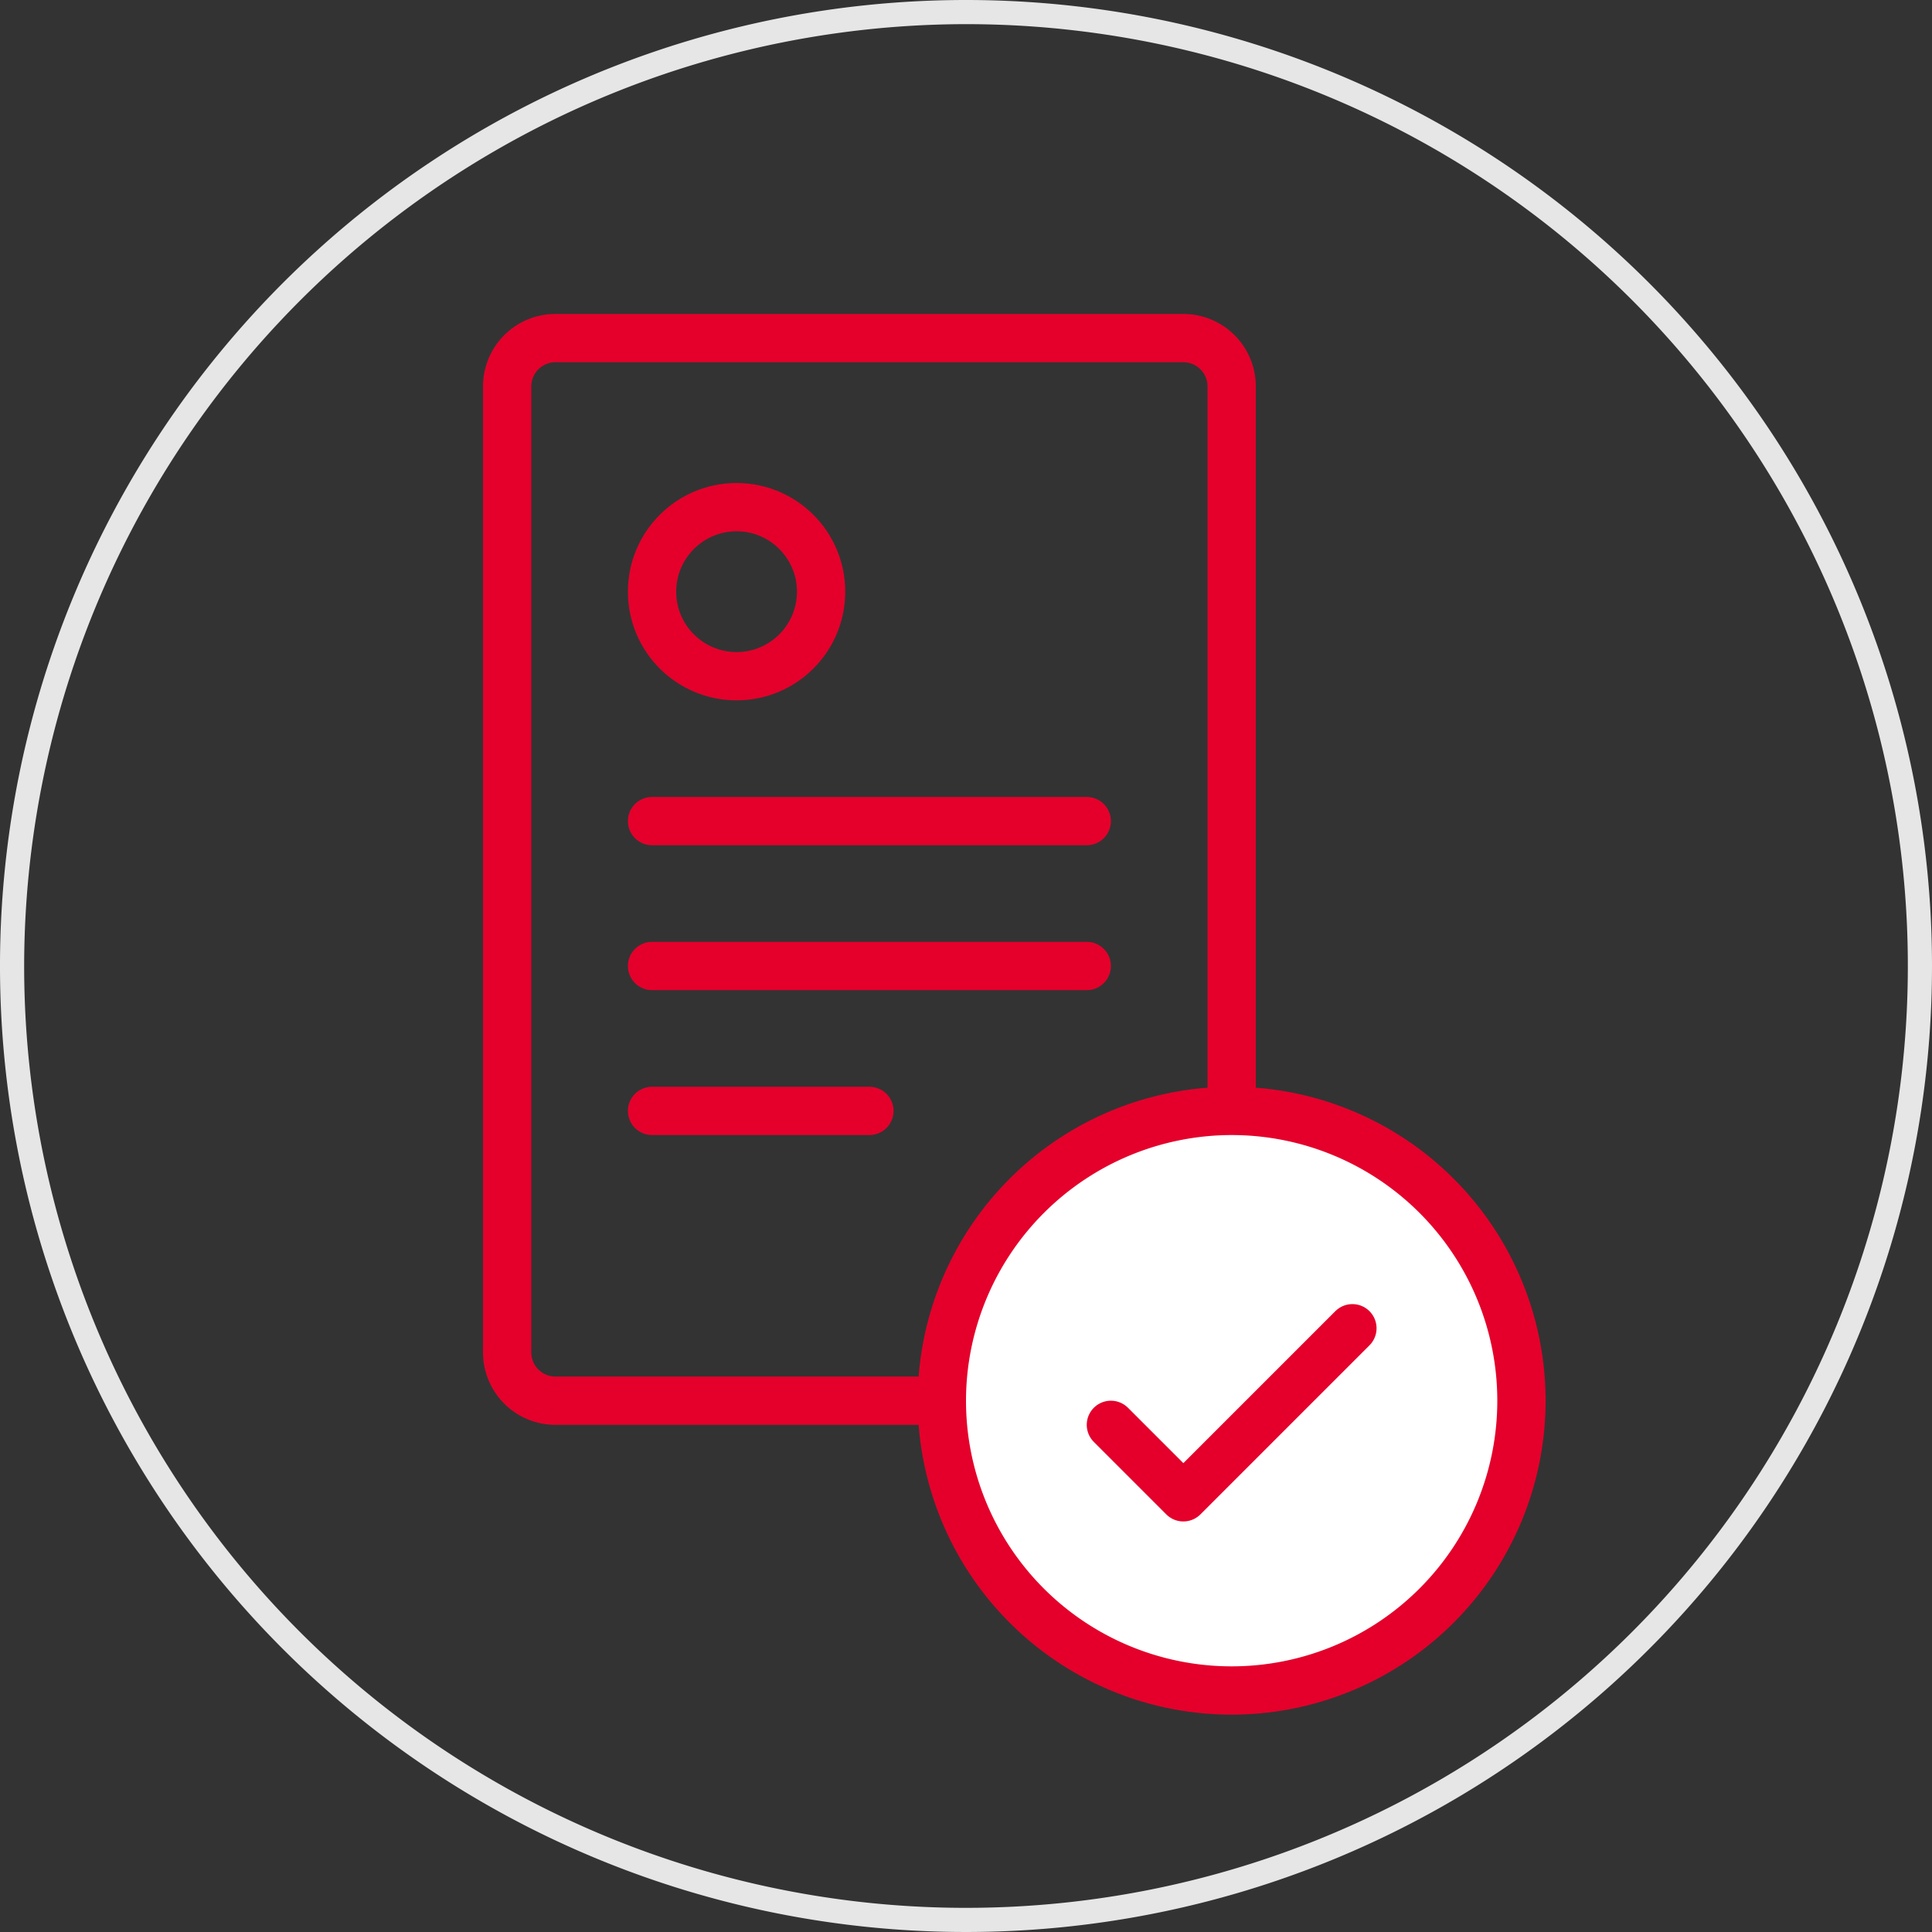
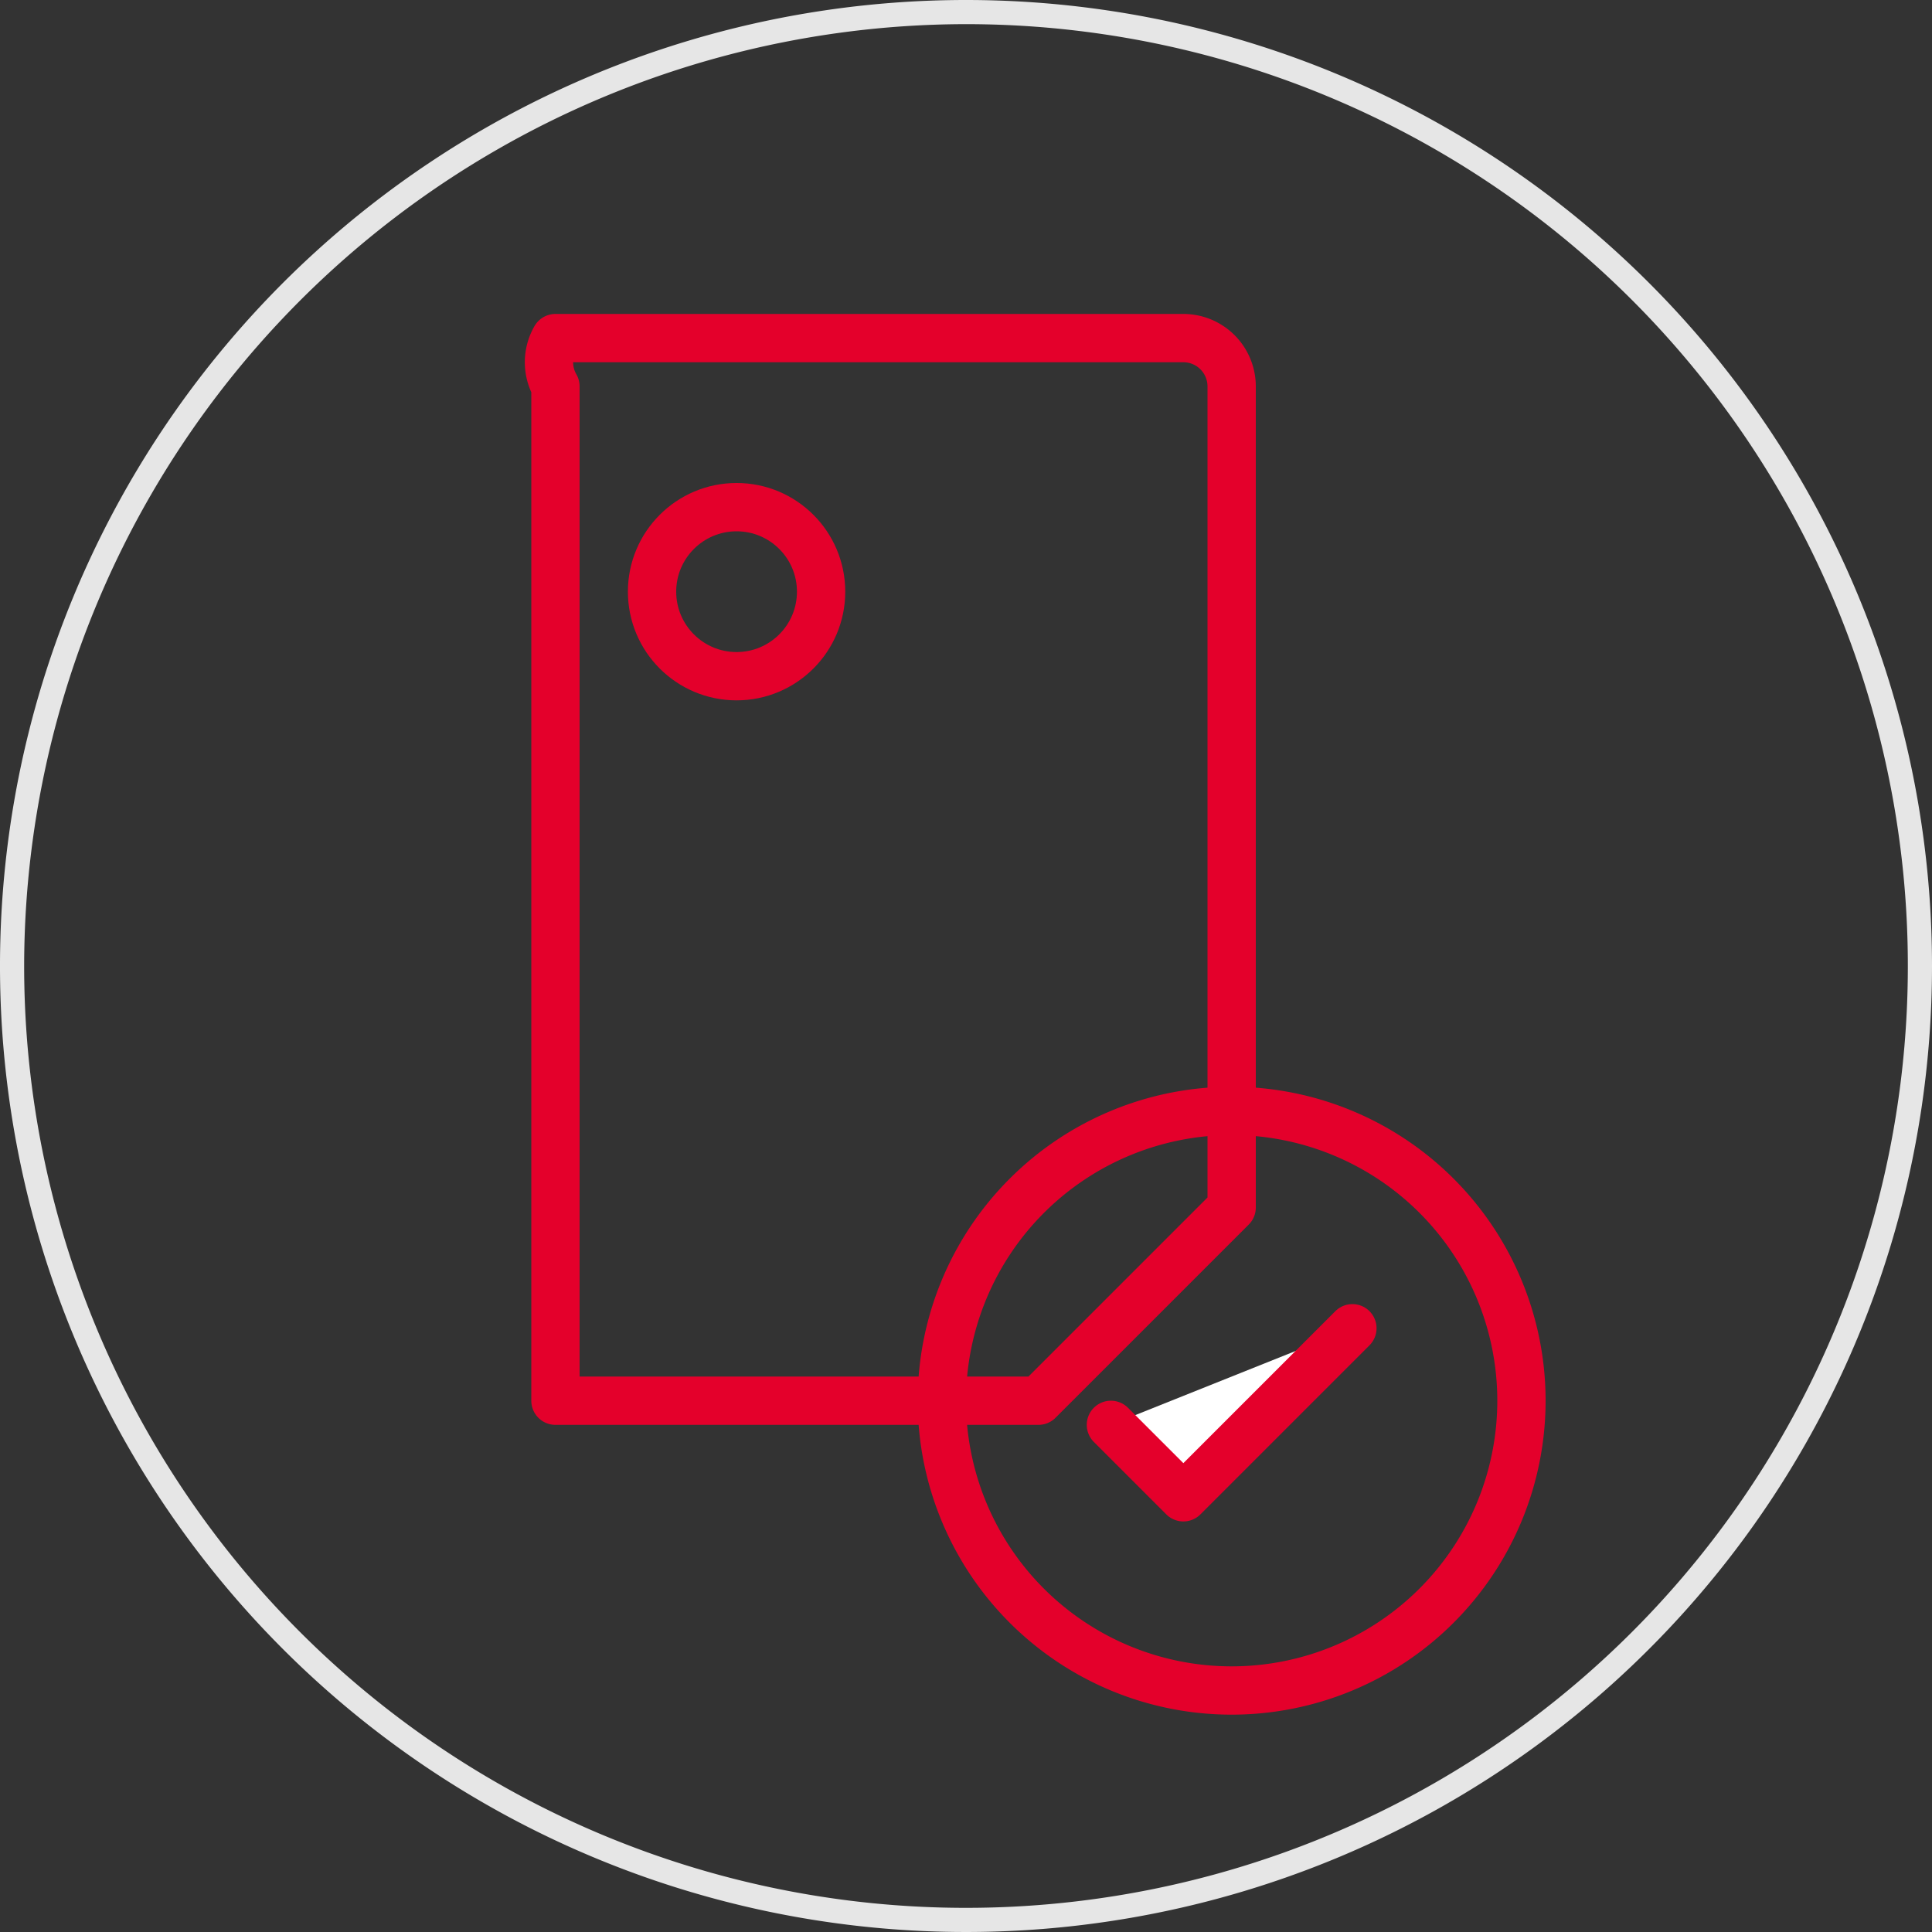
<svg xmlns="http://www.w3.org/2000/svg" width="80" height="80" viewBox="0 0 80 80">
  <rect x="0" y="0" width="80" height="80" fill="#333333" stroke="none" />
  <defs>
    <style>
      .cls-1 {
        fill: #e6e6e6;
      }

      .cls-2 {
        fill: none;
      }

      .cls-2, .cls-5 {
        stroke: #e4002b;
        stroke-linecap: round;
        stroke-linejoin: round;
        stroke-width: 2px;
      }

      .cls-3, .cls-5 {
        fill: #fff;
      }

      .cls-4 {
        fill: #e4002b;
      }
    </style>
  </defs>
  <title>Icons</title>
  <g id="grey_circle" data-name="grey circle">
    <path class="cls-1" d="M40,1A39,39,0,1,1,1,40,39.044,39.044,0,0,1,40,1m0-1A40,40,0,1,0,80,40,40,40,0,0,0,40,0Z" />
  </g>
  <g id="graphic">
    <g>
-       <path class="cls-2" d="M23,14H49a2,2,0,0,1,2,2V50l-8,8H23a2,2,0,0,1-2-2V16A2,2,0,0,1,23,14Z" />
-       <line class="cls-2" x1="27" y1="34" x2="45" y2="34" />
-       <line class="cls-2" x1="27" y1="40" x2="45" y2="40" />
-       <line class="cls-2" x1="27" y1="46" x2="36" y2="46" />
+       <path class="cls-2" d="M23,14H49a2,2,0,0,1,2,2V50l-8,8H23V16A2,2,0,0,1,23,14Z" />
      <g>
-         <circle class="cls-3" cx="51" cy="58" r="12" />
        <path class="cls-4" d="M51,47A11,11,0,1,1,40,58,11.012,11.012,0,0,1,51,47m0-2A13,13,0,1,0,64,58,13,13,0,0,0,51,45Z" />
      </g>
      <circle class="cls-2" cx="30.5" cy="24.5" r="3.5" />
      <polyline class="cls-5" points="46 59 49 62 56 55" />
    </g>
  </g>
</svg>